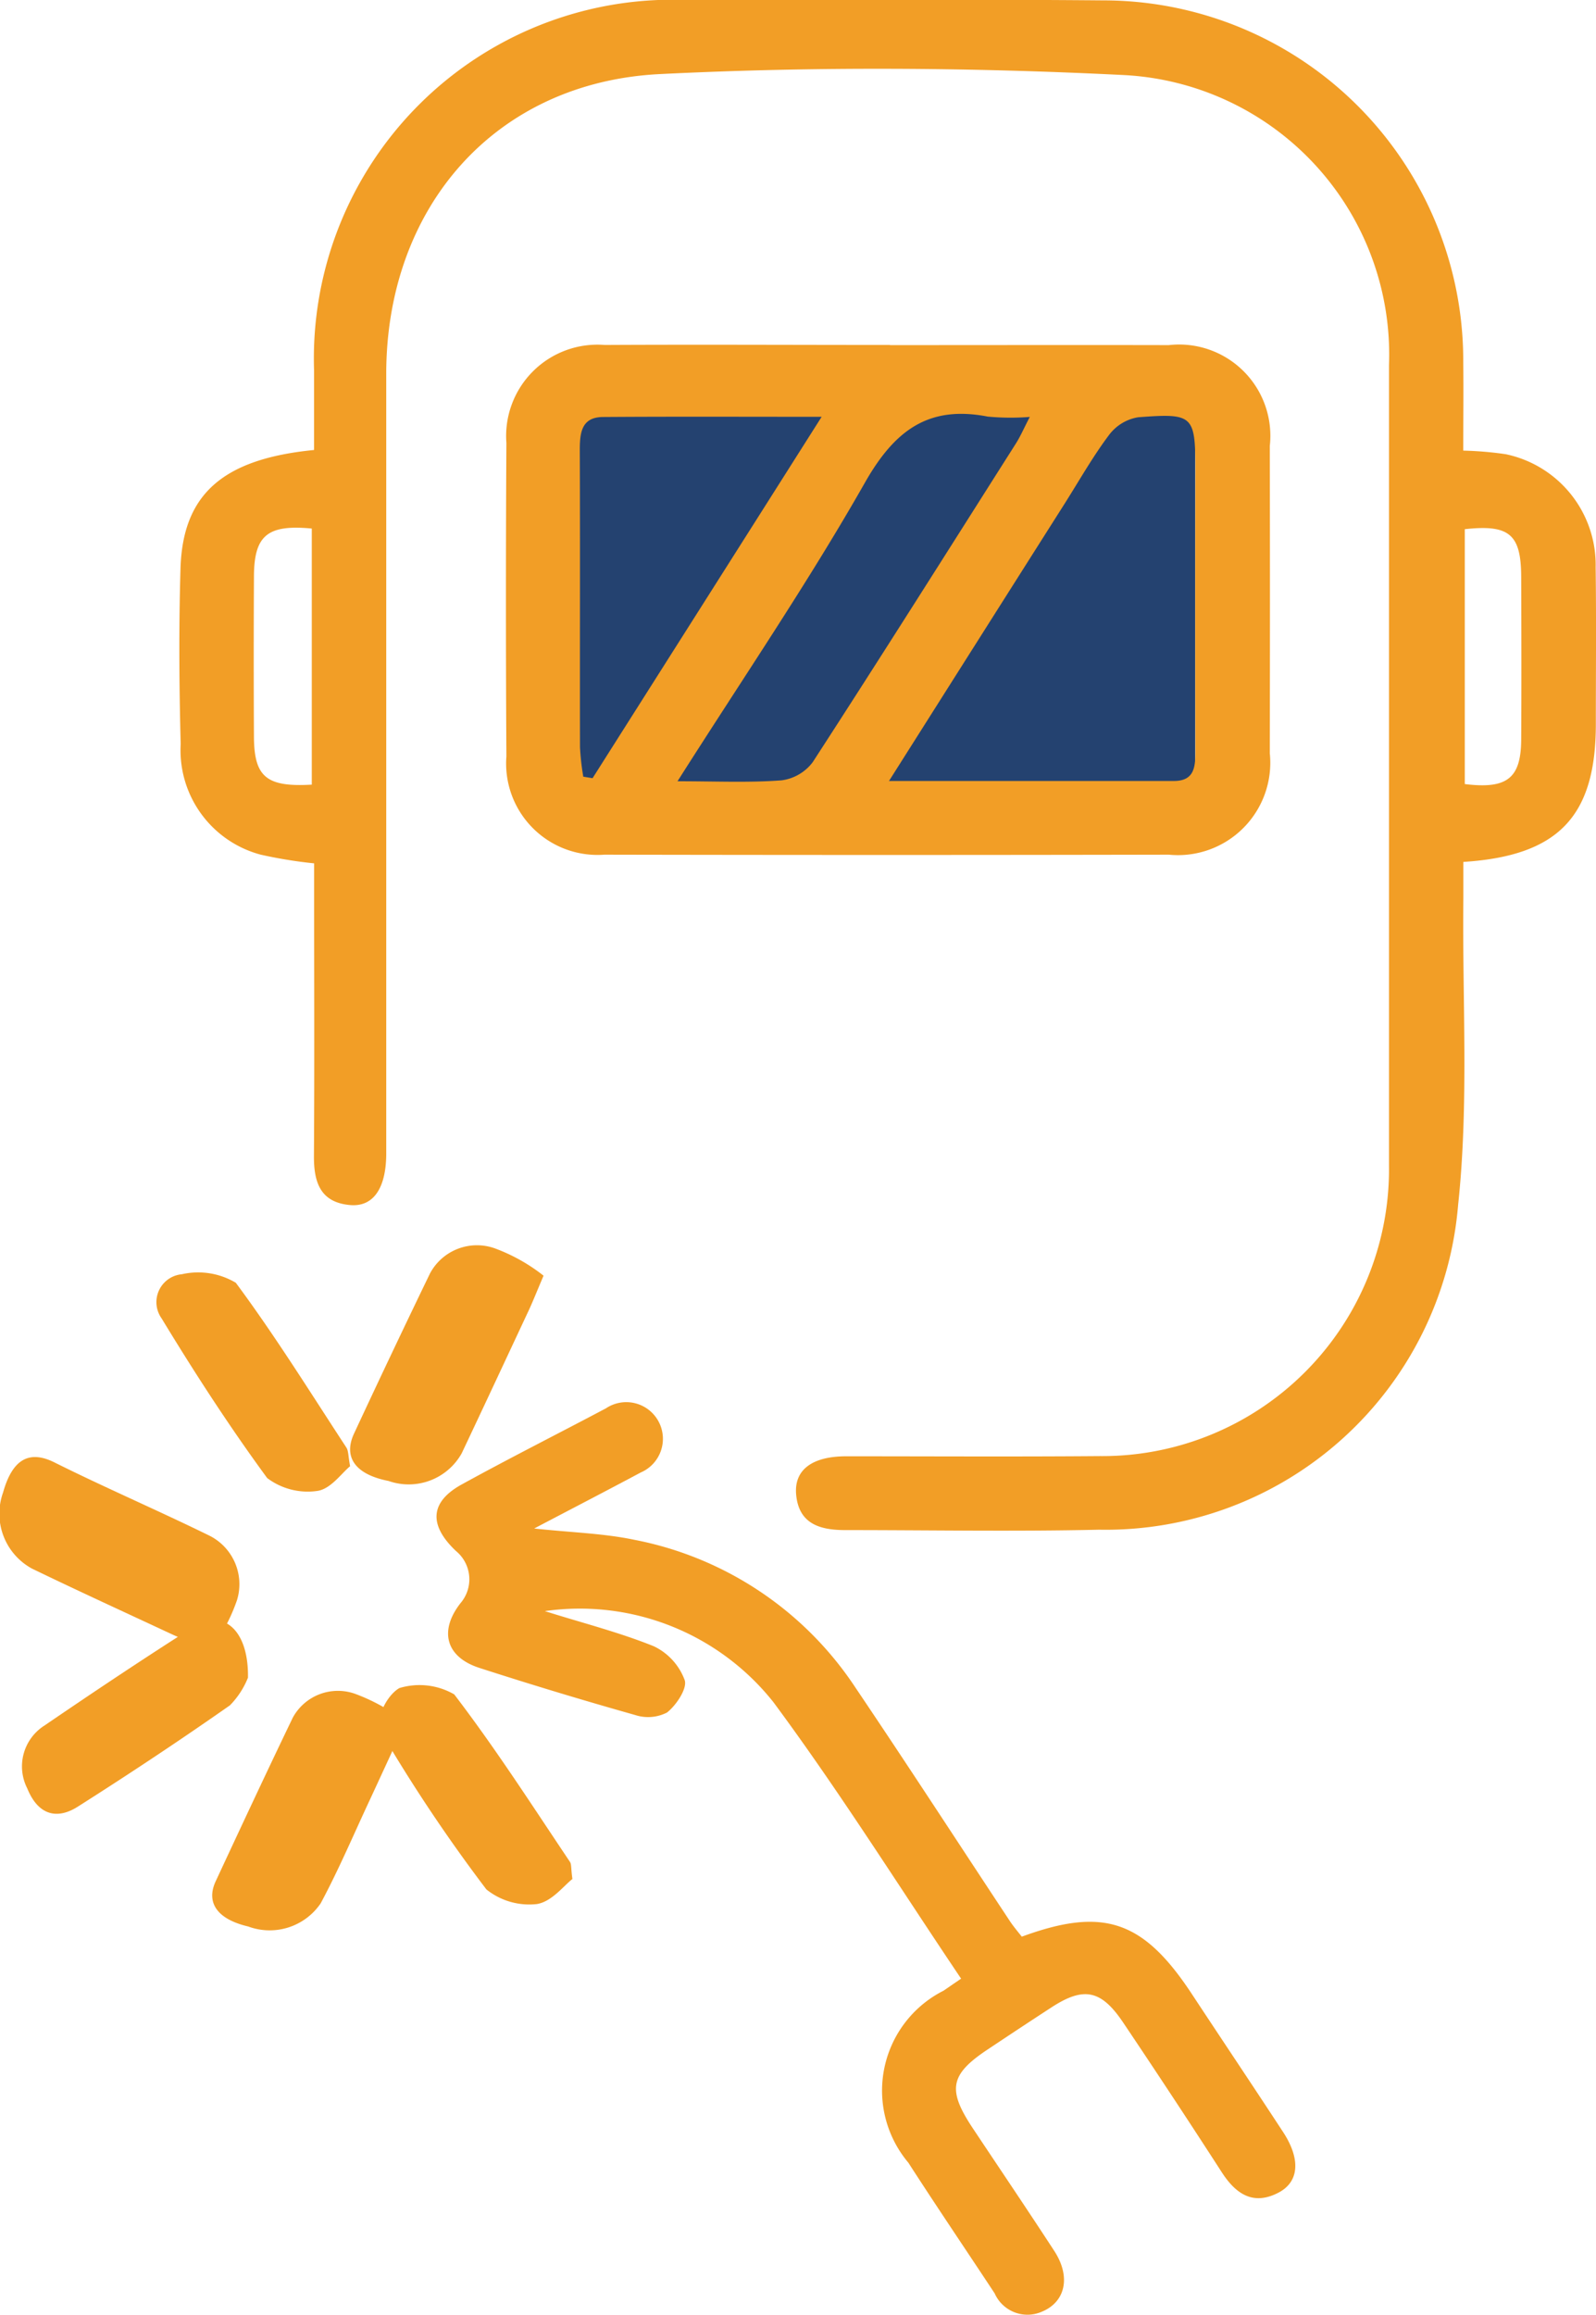
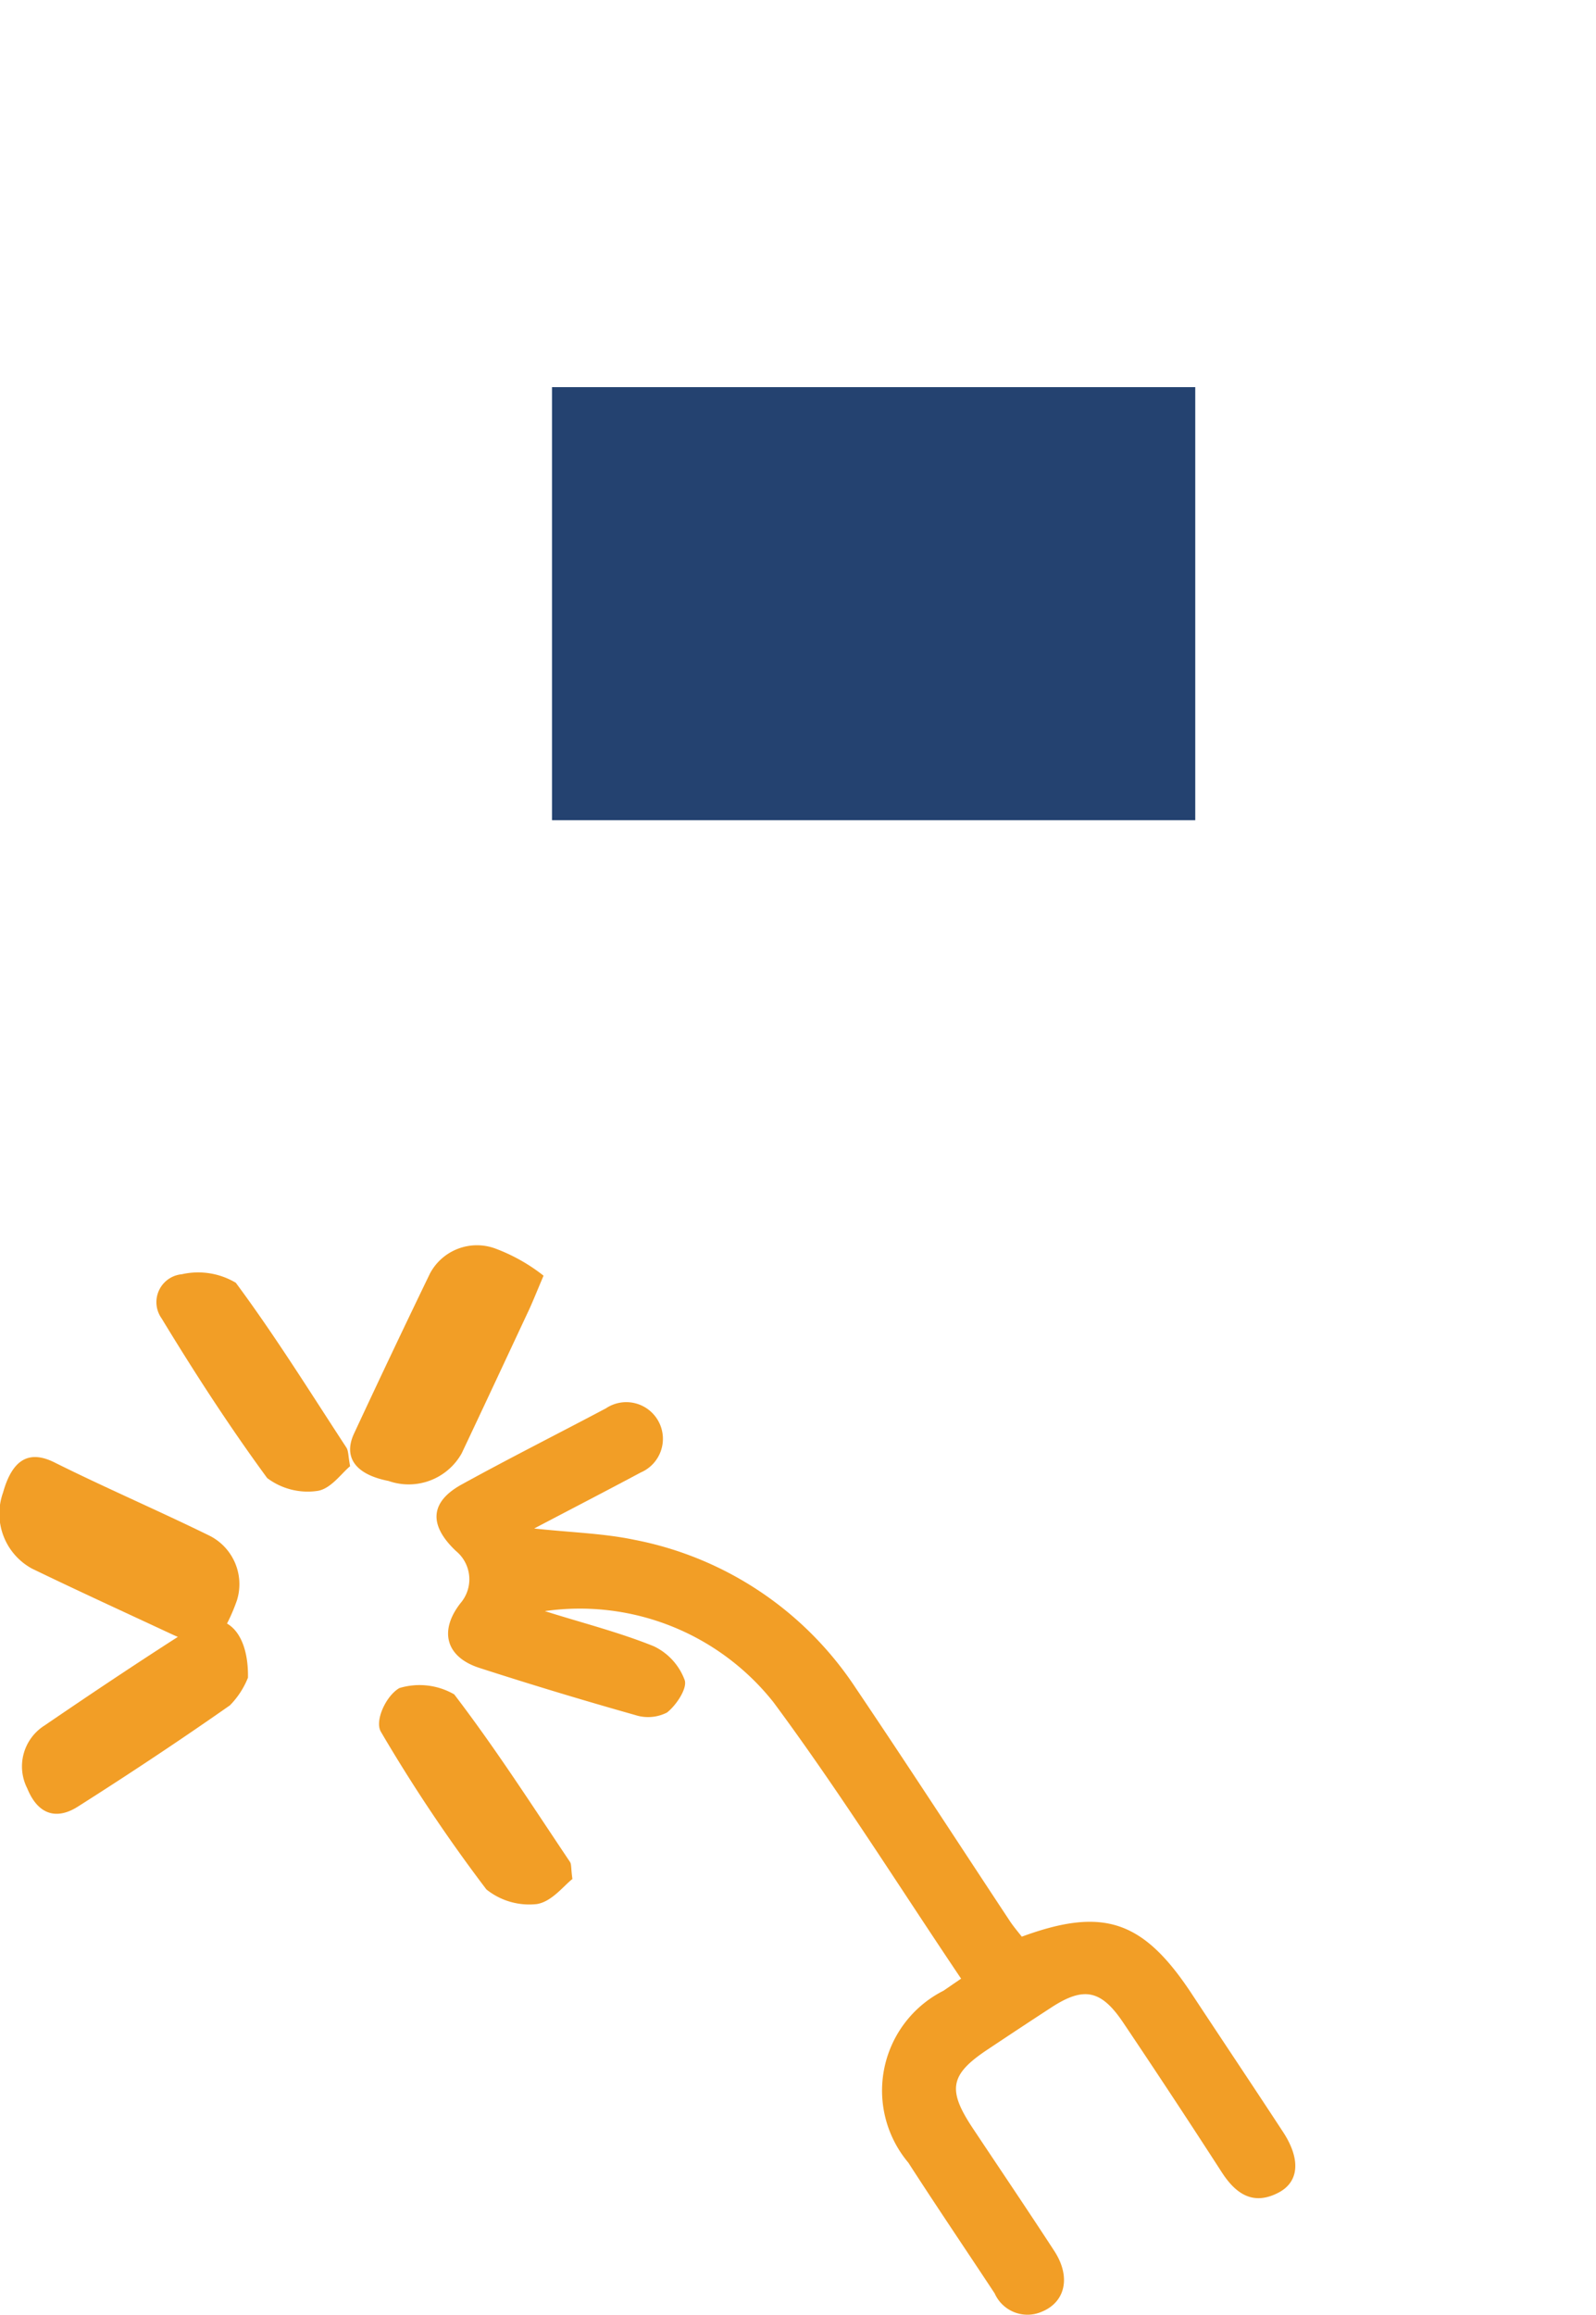
<svg xmlns="http://www.w3.org/2000/svg" id="Group_1310" data-name="Group 1310" width="41.392" height="60" viewBox="0 0 41.392 60">
  <defs>
    <clipPath id="clip-path">
      <rect id="Rectangle_743" data-name="Rectangle 743" width="41.392" height="60" fill="none" />
    </clipPath>
  </defs>
  <rect id="Rectangle_742" data-name="Rectangle 742" width="16.683" height="11.224" transform="translate(14.316 10.034)" fill="#244270" />
  <g id="Group_1309" data-name="Group 1309" transform="translate(0 0)">
    <g id="Group_1308" data-name="Group 1308" clip-path="url(#clip-path)">
-       <path id="Path_1364" data-name="Path 1364" d="M35.191,13.717v6.606c1.1.136,1.458-.151,1.463-1.157.008-1.406.005-2.811,0-4.217-.005-1.1-.306-1.36-1.466-1.232m-29.9,6.626V13.7c-1.157-.11-1.5.181-1.5,1.262q-.011,2.071,0,4.144c.008,1.029.321,1.3,1.5,1.232m.058,2.04a11.755,11.755,0,0,1-1.385-.226,2.8,2.8,0,0,1-2.073-2.866c-.04-1.516-.05-3.034-.005-4.55.058-1.923,1.094-2.839,3.464-3.072,0-.68,0-1.373,0-2.066a9.3,9.3,0,0,1,9.577-9.6c3.632,0,7.263-.018,10.893.013a9.338,9.338,0,0,1,9.334,9.369c.01.753,0,1.506,0,2.3a9.147,9.147,0,0,1,1.1.093,2.932,2.932,0,0,1,2.334,2.929c.018,1.355.005,2.708.005,4.063,0,2.387-.961,3.418-3.436,3.576,0,.306,0,.62,0,.936-.03,2.653.146,5.326-.136,7.954a9.173,9.173,0,0,1-9.311,8.418c-2.194.05-4.39.01-6.583.01-.655,0-1.212-.158-1.275-.934-.05-.632.422-.976,1.29-.979,2.194,0,4.39.013,6.586-.005a7.435,7.435,0,0,0,7.5-7.545q0-10.364,0-20.726a7.254,7.254,0,0,0-6.884-7.524c-4-.2-8.024-.223-12.022-.025-4.289.213-7.1,3.464-7.1,7.773q0,9.8,0,19.589c0,.216,0,.432,0,.65-.01.881-.344,1.363-.954,1.3-.763-.075-.926-.6-.921-1.278.015-2.249.005-4.5.005-6.746v-.833" transform="translate(2.798 -0.001)" fill="#f29e26" />
-       <path id="Path_1365" data-name="Path 1365" d="M9.682,14.877c.994,0,1.847.04,2.693-.023a1.206,1.206,0,0,0,.813-.472c1.779-2.743,3.524-5.509,5.276-8.27.118-.188.208-.4.354-.678a6.425,6.425,0,0,1-1.089-.008c-1.541-.3-2.417.359-3.185,1.707-1.478,2.6-3.167,5.072-4.862,7.743m-2.447-.118.243.04c1.953-3.08,3.908-6.159,5.941-9.367-2.01,0-3.843-.008-5.672.005-.552.005-.6.4-.6.853.01,2.568,0,5.138.005,7.705a6.509,6.509,0,0,0,.085.763m7.924.113c2.588,0,4.992,0,7.394,0,.545,0,.557-.384.557-.791q-.008-3.61,0-7.223c0-1.468-.038-1.523-1.486-1.413a1.185,1.185,0,0,0-.748.452c-.422.56-.768,1.172-1.144,1.767-1.488,2.344-2.974,4.691-4.57,7.211m.025-11.3c2.412,0,4.821-.005,7.233,0a2.366,2.366,0,0,1,2.62,2.613q.008,3.983,0,7.966a2.394,2.394,0,0,1-2.62,2.628q-7.319.015-14.637,0a2.37,2.37,0,0,1-2.542-2.545q-.023-4.066,0-8.129a2.368,2.368,0,0,1,2.55-2.537c2.465-.013,4.932,0,7.4,0Z" transform="translate(7.89 5.372)" fill="#f29e26" />
      <path id="Path_1366" data-name="Path 1366" d="M18.116,29.422c-1.636-2.43-3.16-4.862-4.864-7.161A6.408,6.408,0,0,0,7.324,19.9c.946.3,1.91.542,2.826.911a1.577,1.577,0,0,1,.8.876c.073.216-.216.65-.457.841a1.079,1.079,0,0,1-.828.065q-2.029-.572-4.036-1.22c-.888-.286-1.049-.974-.489-1.684a.949.949,0,0,0-.123-1.348c-.7-.663-.688-1.265.156-1.727,1.232-.678,2.49-1.31,3.735-1.97a.95.95,0,1,1,.9,1.664c-.873.467-1.752.921-2.761,1.451.976.105,1.8.125,2.605.294a8.888,8.888,0,0,1,5.722,3.822c1.35,2,2.66,4.018,3.988,6.026.1.156.223.3.331.437,2.118-.778,3.15-.424,4.407,1.481.791,1.2,1.589,2.389,2.374,3.589.447.685.417,1.272-.108,1.556-.66.354-1.117.053-1.488-.522q-1.257-1.946-2.547-3.865c-.58-.868-1.032-.956-1.887-.394-.545.354-1.087.713-1.626,1.072-.989.655-1.064,1.044-.394,2.051.705,1.059,1.418,2.113,2.113,3.18.432.665.291,1.315-.316,1.569a.931.931,0,0,1-1.232-.472c-.745-1.129-1.506-2.251-2.239-3.388a2.9,2.9,0,0,1,.914-4.457c.11-.075.221-.153.459-.314" transform="translate(6.807 21.858)" fill="#f29e26" />
      <path id="Path_1367" data-name="Path 1367" d="M8.936,22.427c-.231.176-.537.592-.929.653A1.775,1.775,0,0,1,6.7,22.7a41.4,41.4,0,0,1-2.736-4.086c-.166-.284.131-.931.479-1.132a1.8,1.8,0,0,1,1.423.163c1.079,1.411,2.023,2.884,3,4.339.045.065.025.158.065.444" transform="translate(5.914 26.271)" fill="#f29e26" />
      <path id="Path_1368" data-name="Path 1368" d="M6.637,18.158c-.226.183-.5.59-.851.64a1.746,1.746,0,0,1-1.3-.334C3.5,17.119,2.6,15.729,1.748,14.326a.726.726,0,0,1,.525-1.144,1.909,1.909,0,0,1,1.4.221C4.7,14.788,5.6,16.238,6.537,17.669c.06.09.048.211.1.489" transform="translate(2.443 19.845)" fill="#f29e26" />
      <path id="Path_1369" data-name="Path 1369" d="M5.442,20.067c-.482-.208-.768-.326-1.049-.457-1.19-.555-2.382-1.1-3.564-1.672a1.62,1.62,0,0,1-.75-1.97c.256-.916.718-1.089,1.335-.781,1.335.665,2.688,1.245,4.023,1.9a1.407,1.407,0,0,1,.71,1.667,4.672,4.672,0,0,1-.705,1.315" transform="translate(0 22.718)" fill="#f29e26" />
-       <path id="Path_1370" data-name="Path 1370" d="M7.213,18.26c-.376.813-.648,1.405-.924,2-.422.9-.806,1.81-1.283,2.7a1.6,1.6,0,0,1-1.88.6c-.806-.188-1.1-.62-.843-1.172.66-1.416,1.32-2.831,2-4.242a1.333,1.333,0,0,1,1.6-.622,4.9,4.9,0,0,1,1.33.738" transform="translate(3.311 26.372)" fill="#f29e26" />
      <path id="Path_1371" data-name="Path 1371" d="M8.636,13.636c-.2.469-.3.728-.424.984-.565,1.207-1.129,2.417-1.7,3.622a1.575,1.575,0,0,1-1.895.715c-.9-.176-1.165-.643-.9-1.22q.971-2.086,1.975-4.161a1.38,1.38,0,0,1,1.689-.645,4.631,4.631,0,0,1,1.255.705" transform="translate(5.461 19.428)" fill="#f29e26" />
      <path id="Path_1372" data-name="Path 1372" d="M6.081,18.224a2.157,2.157,0,0,1-.467.715c-1.3.911-2.615,1.782-3.943,2.625-.515.329-1.019.251-1.313-.472a1.254,1.254,0,0,1,.449-1.631c1.283-.876,2.573-1.737,3.875-2.563.743-.469,1.421.07,1.4,1.325" transform="translate(0.349 25.261)" fill="#f29e26" />
    </g>
  </g>
</svg>